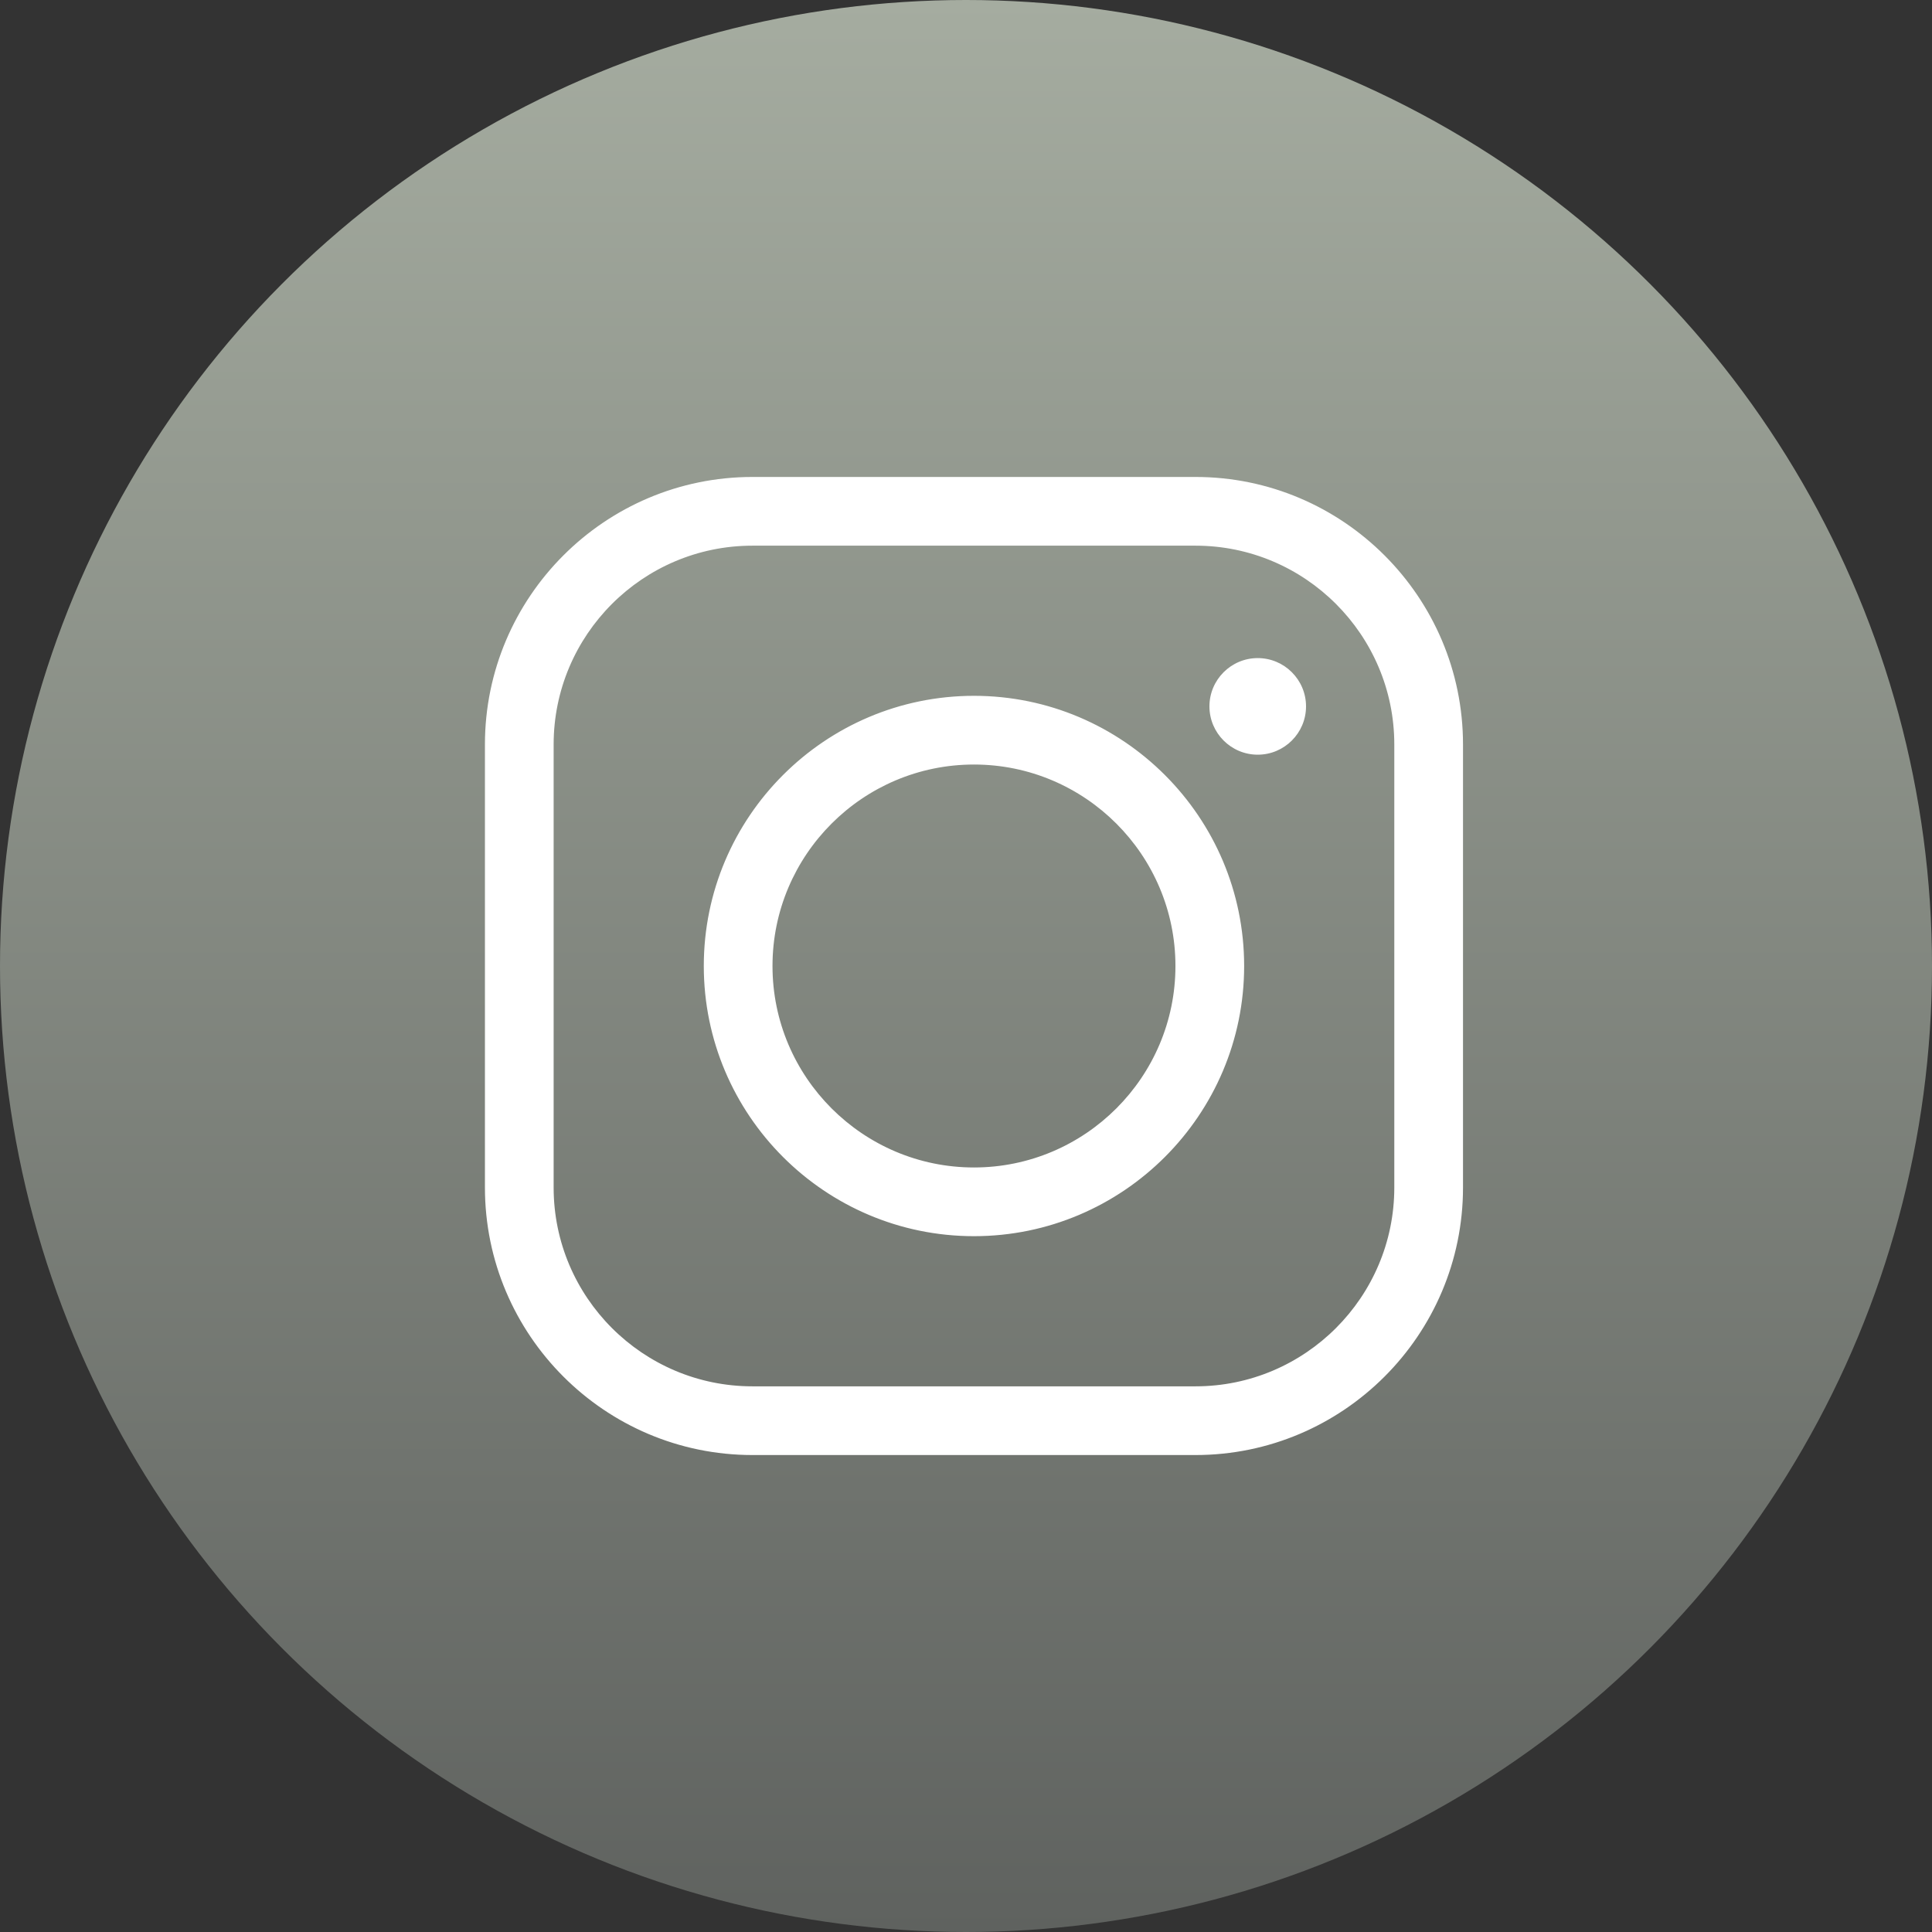
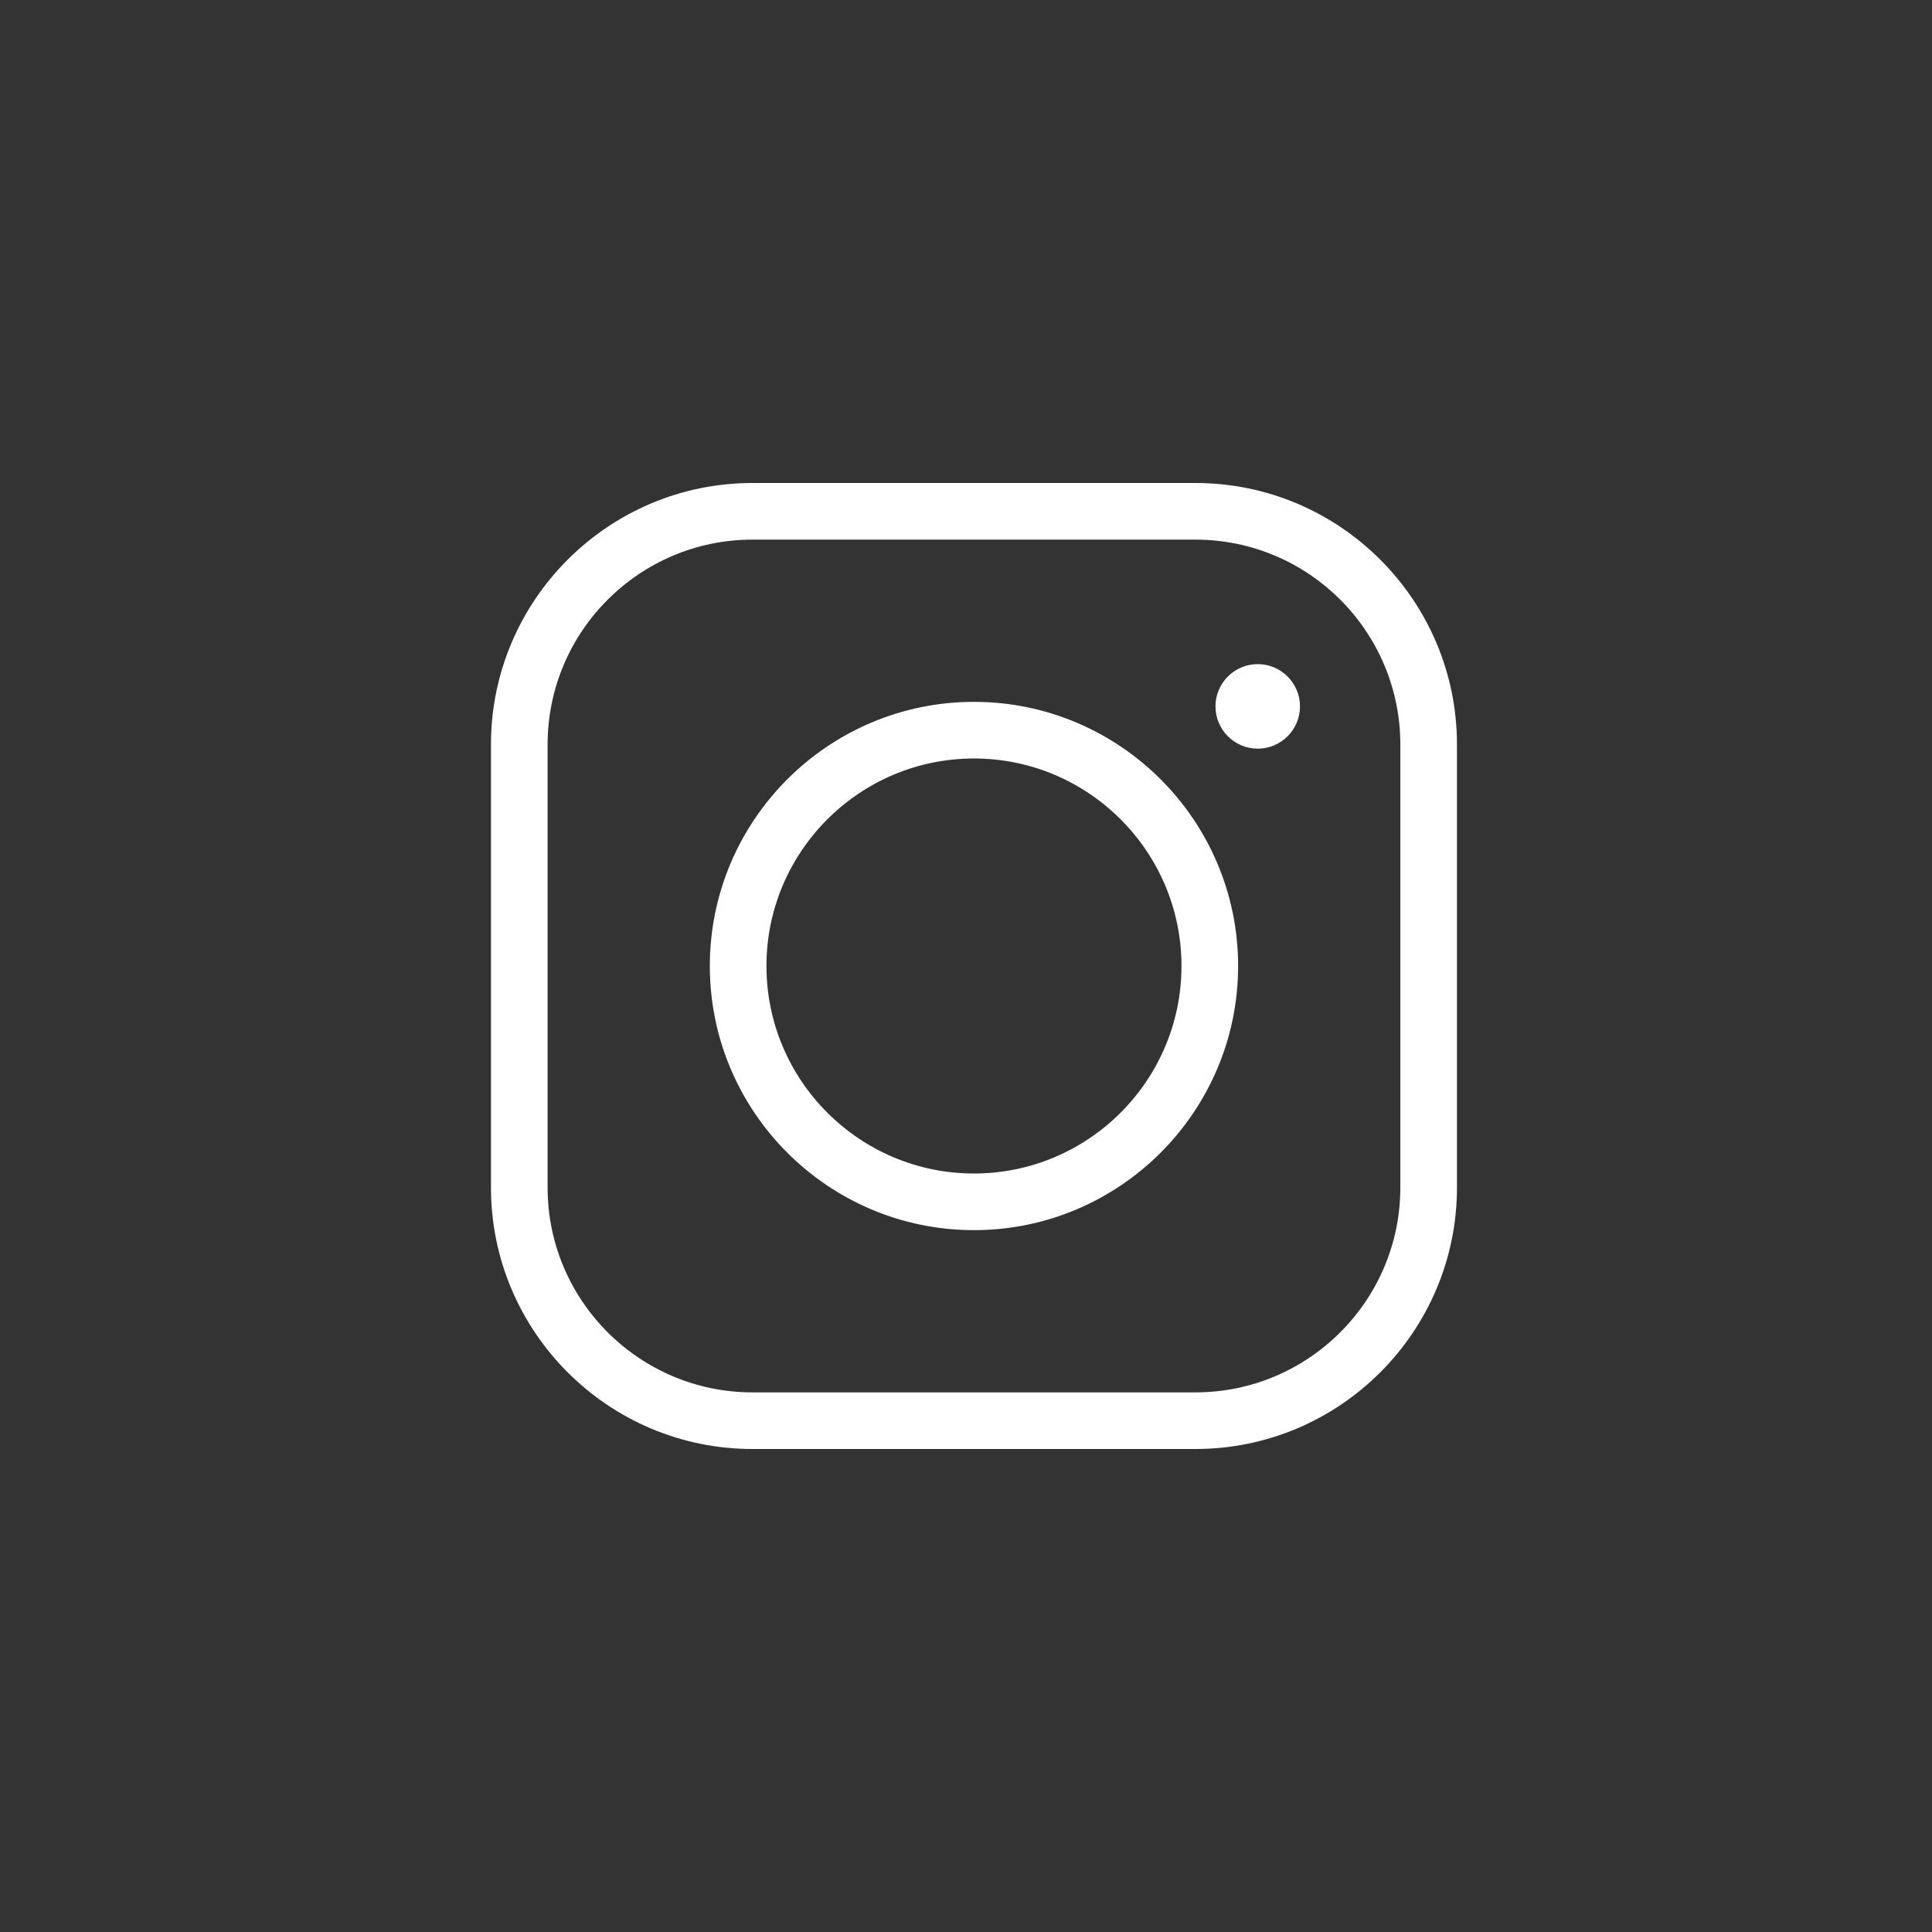
<svg xmlns="http://www.w3.org/2000/svg" width="32" height="32" viewBox="0 0 32 32" fill="none">
  <rect x="0" y="0" width="32" height="32" fill="#333333" stroke="none" />
-   <circle cx="16" cy="16" r="16" fill="url(#paint0_linear_272_226)" />
  <path fill-rule="evenodd" clip-rule="evenodd" d="M19.801 8H12.463C10.075 8 8.132 9.943 8.132 12.331V19.669C8.132 22.057 10.075 24 12.463 24H19.801C22.189 24 24.132 22.057 24.132 19.669V12.331C24.132 9.943 22.189 8 19.801 8ZM23.194 19.669C23.194 21.54 21.672 23.062 19.801 23.062H12.463C10.592 23.062 9.07 21.54 9.07 19.669V12.331C9.07 10.46 10.592 8.938 12.463 8.938H19.801C21.672 8.938 23.194 10.46 23.194 12.331V19.669ZM16.132 11.625C13.719 11.625 11.757 13.588 11.757 16C11.757 18.412 13.719 20.375 16.132 20.375C18.544 20.375 20.507 18.412 20.507 16C20.507 13.588 18.544 11.625 16.132 11.625ZM16.132 19.437C14.237 19.437 12.695 17.895 12.695 16C12.695 14.105 14.237 12.563 16.132 12.563C18.027 12.563 19.569 14.105 19.569 16C19.569 17.895 18.027 19.437 16.132 19.437ZM20.832 11C20.446 11 20.132 11.314 20.132 11.7C20.132 12.086 20.446 12.4 20.832 12.4C21.218 12.4 21.532 12.086 21.532 11.7C21.532 11.314 21.218 11 20.832 11Z" fill="white" />
-   <path d="M12.463 8.1H19.801V7.9H12.463V8.1ZM8.232 12.331C8.232 9.998 10.13 8.1 12.463 8.1V7.9C10.02 7.9 8.032 9.888 8.032 12.331H8.232ZM8.232 19.669V12.331H8.032V19.669H8.232ZM12.463 23.9C10.13 23.9 8.232 22.002 8.232 19.669H8.032C8.032 22.112 10.02 24.1 12.463 24.1V23.9ZM19.801 23.9H12.463V24.1H19.801V23.9ZM24.032 19.669C24.032 22.002 22.134 23.9 19.801 23.9V24.1C22.244 24.1 24.232 22.112 24.232 19.669H24.032ZM24.032 12.331V19.669H24.232V12.331H24.032ZM19.801 8.1C22.134 8.1 24.032 9.998 24.032 12.331H24.232C24.232 9.888 22.244 7.9 19.801 7.9V8.1ZM19.801 23.162C21.727 23.162 23.294 21.595 23.294 19.669H23.094C23.094 21.485 21.616 22.962 19.801 22.962V23.162ZM12.463 23.162H19.801V22.962H12.463V23.162ZM8.97 19.669C8.97 21.595 10.537 23.162 12.463 23.162V22.962C10.647 22.962 9.17 21.485 9.17 19.669H8.97ZM8.97 12.331V19.669H9.17V12.331H8.97ZM12.463 8.838C10.537 8.838 8.97 10.405 8.97 12.331H9.17C9.17 10.515 10.647 9.038 12.463 9.038V8.838ZM19.801 8.838H12.463V9.038H19.801V8.838ZM23.294 12.331C23.294 10.405 21.727 8.838 19.801 8.838V9.038C21.616 9.038 23.094 10.515 23.094 12.331H23.294ZM23.294 19.669V12.331H23.094V19.669H23.294ZM11.857 16C11.857 13.643 13.775 11.725 16.132 11.725V11.525C13.664 11.525 11.657 13.532 11.657 16H11.857ZM16.132 20.275C13.775 20.275 11.857 18.357 11.857 16H11.657C11.657 18.468 13.664 20.475 16.132 20.475V20.275ZM20.407 16C20.407 18.357 18.489 20.275 16.132 20.275V20.475C18.599 20.475 20.607 18.468 20.607 16H20.407ZM16.132 11.725C18.489 11.725 20.407 13.643 20.407 16H20.607C20.607 13.532 18.599 11.525 16.132 11.525V11.725ZM12.595 16C12.595 17.95 14.181 19.537 16.132 19.537V19.337C14.292 19.337 12.795 17.84 12.795 16H12.595ZM16.132 12.463C14.181 12.463 12.595 14.05 12.595 16H12.795C12.795 14.16 14.292 12.663 16.132 12.663V12.463ZM19.669 16C19.669 14.05 18.082 12.463 16.132 12.463V12.663C17.972 12.663 19.469 14.16 19.469 16H19.669ZM16.132 19.537C18.082 19.537 19.669 17.95 19.669 16H19.469C19.469 17.84 17.972 19.337 16.132 19.337V19.537ZM20.232 11.7C20.232 11.369 20.501 11.1 20.832 11.1V10.9C20.391 10.9 20.032 11.259 20.032 11.7H20.232ZM20.832 12.3C20.501 12.3 20.232 12.031 20.232 11.7H20.032C20.032 12.141 20.391 12.5 20.832 12.5V12.3ZM21.432 11.7C21.432 12.031 21.163 12.3 20.832 12.3V12.5C21.273 12.5 21.632 12.141 21.632 11.7H21.432ZM20.832 11.1C21.163 11.1 21.432 11.369 21.432 11.7H21.632C21.632 11.259 21.273 10.9 20.832 10.9V11.1Z" fill="white" />
  <defs>
    <linearGradient id="paint0_linear_272_226" x1="16" y1="0" x2="16" y2="32" gradientUnits="userSpaceOnUse">
      <stop stop-color="#A5ACA0" />
      <stop offset="1" stop-color="#5F625F" />
    </linearGradient>
  </defs>
</svg>